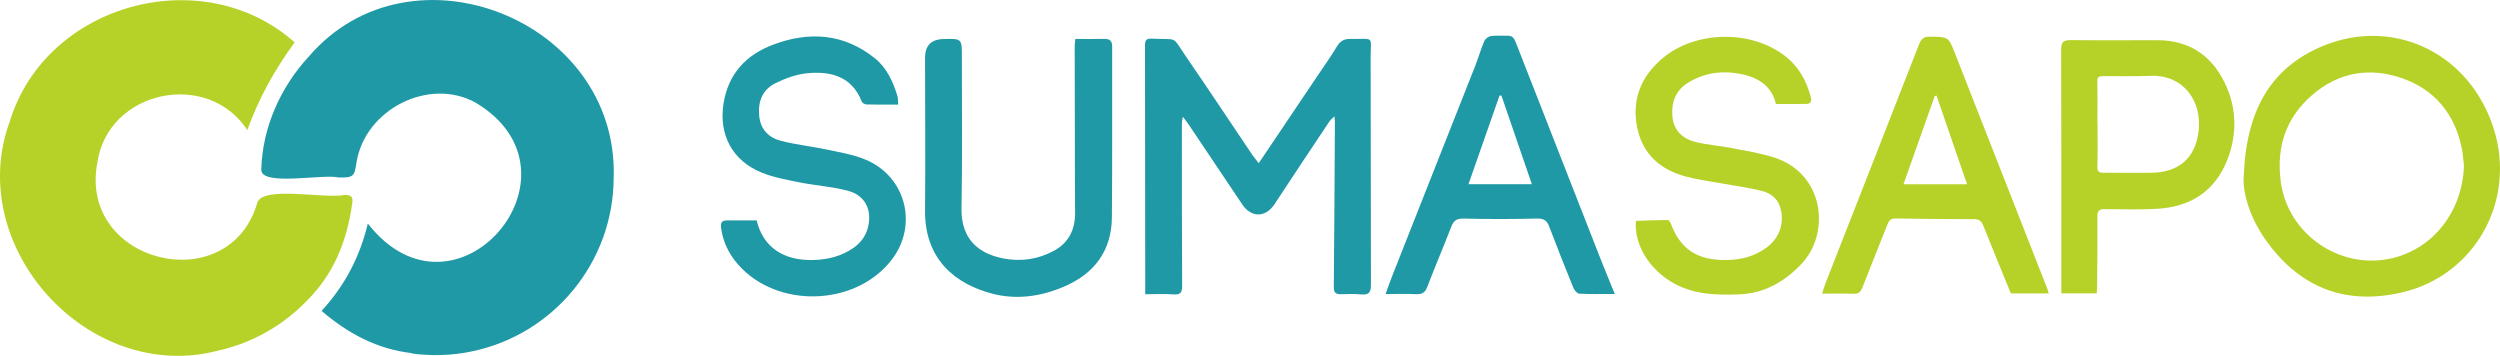
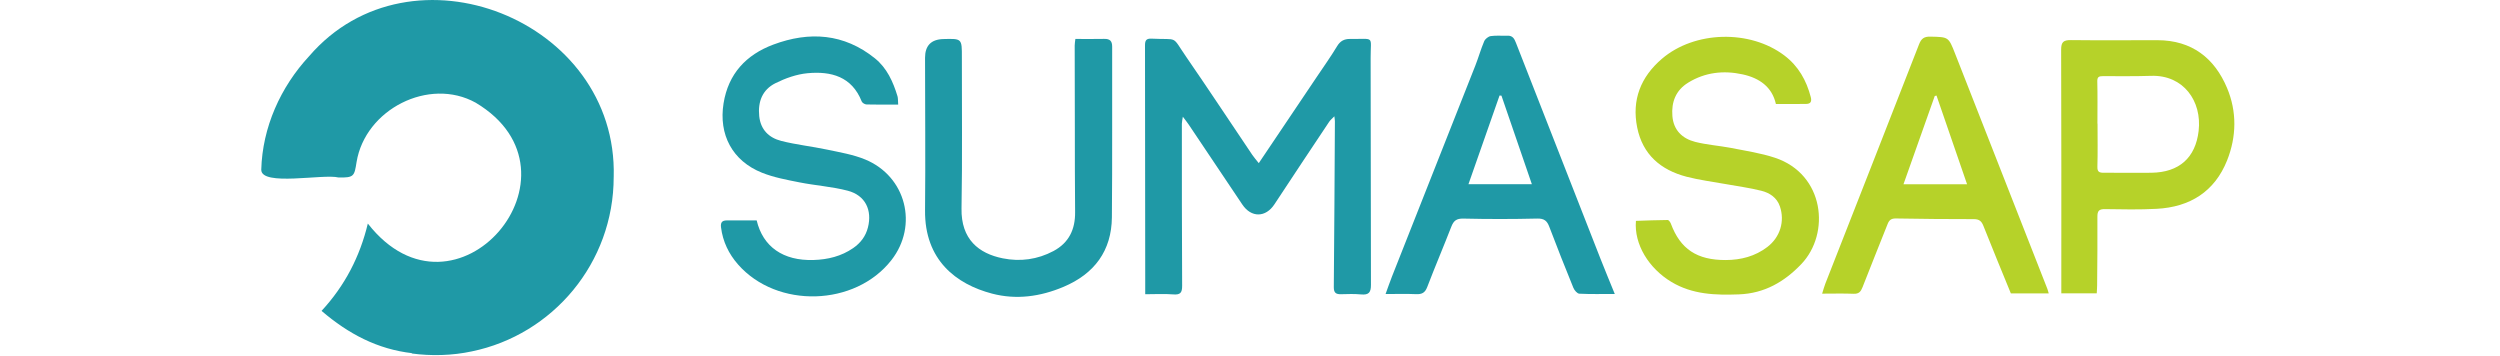
<svg xmlns="http://www.w3.org/2000/svg" id="Layer_2" viewBox="0 0 2068.75 294.46">
  <defs>
    <style>.cls-1{fill:#b6d229;}.cls-2{fill:#1f99a6;}</style>
  </defs>
  <g id="Layer_1-2">
    <path class="cls-2" d="m1041.65,134.98c16.32-24.25,32.15-47.77,47.96-71.3,5.68-8.46,11.61-16.77,16.86-25.48,2.61-4.32,5.93-6.02,10.66-5.97,20.88.23,17-3.06,17.07,15.6.23,62.63.02,125.27.26,187.9.02,6.28-1.81,8.49-8.13,7.91-5.44-.5-10.96-.36-16.43-.18-4.33.14-6.22-1.07-6.18-5.83.43-45.78.65-91.56.91-137.34,0-.83-.18-1.65-.45-4.05-1.98,2.06-3.37,3.15-4.29,4.53-15.14,22.73-30.3,45.44-45.28,68.27-7.27,11.09-19.18,11.27-26.6.19-14.83-22.16-29.69-44.3-44.56-66.43-1.19-1.77-2.55-3.42-4.65-6.21-.4,2.72-.81,4.25-.81,5.78.01,44.71-.02,89.41.23,134.12.03,5.68-1.43,7.63-7.42,7.13-7.34-.61-14.77-.14-23.13-.14,0-5.38,0-10.06,0-14.74-.04-63.7-.06-127.41-.18-191.11,0-3.97.81-5.87,5.46-5.64,22.81,1.15,16.09-3.13,28.75,15.23,18.45,26.78,36.36,53.93,54.53,80.89,1.52,2.25,3.36,4.3,5.39,6.88Z" />
-     <path class="cls-1" d="m1856.75,144.8c2.22-55.42,23.84-89.88,66.31-107.11,55.34-22.45,116.21,3.58,138.45,62.83,23.39,62.31-12.19,126.74-73.12,141.27-44.77,10.67-84.18-1.5-113.79-43.61-13.38-19.02-19.25-39.92-17.85-53.39Zm182.17-7.91c-.58-4.7-.85-9.46-1.79-14.08-5.73-28.26-22.16-48.6-49.54-58.12-26.76-9.3-52.47-4.98-74.28,13.94-21.94,19.02-29.71,43.19-25.99,71.65,5.66,43.28,48.68,73.31,91.74,63.48,34.61-7.9,58.75-39.09,59.85-76.86Z" />
    <path class="cls-2" d="m743.26,86.56c-9.22,0-17.72.11-26.22-.12-1.39-.04-3.51-1.3-3.98-2.5-8.12-20.59-25.3-25.18-44.85-23.35-9.06.85-18.34,4.16-26.54,8.25-10.79,5.39-14.64,15.31-13.41,27.26,1.16,11.23,8.01,17.89,18.16,20.49,12.43,3.18,25.34,4.53,37.93,7.2,10.65,2.26,21.65,4.08,31.6,8.18,33.83,13.95,44.1,54.58,21.7,83.27-29.99,38.42-94.6,40.31-126.86,3.67-7.78-8.84-12.65-19-14.14-30.75-.51-4.04.86-5.74,4.71-5.77,8.26-.06,16.53-.02,24.79-.02,5.19,21.87,21.9,33.55,47.05,32.78,11.82-.36,22.97-3.06,32.81-9.86,6.12-4.23,10.34-9.75,12.2-17.04,3.68-14.4-2.15-26.61-16.69-30.43-13.02-3.42-26.72-4.28-39.99-6.92-10.46-2.08-21.16-4.05-30.97-7.97-24.57-9.82-35.97-31.58-31.81-57.42,3.93-24.39,18.59-40.17,41.2-48.62,29.82-11.14,58.48-9.2,84.02,11.36,9.99,8.04,15.06,19.4,18.7,31.34.53,1.74.33,3.7.58,6.96Z" />
    <path class="cls-1" d="m1469.55,86.03c-3.18-14.12-13.59-21.45-27.57-24.5-15.77-3.44-30.98-1.72-44.9,6.79-10.37,6.34-14.11,16.1-13.18,27.73.93,11.65,8.15,18.62,18.94,21.37,9.68,2.46,19.83,3.1,29.67,5.02,12.19,2.39,24.63,4.24,36.34,8.13,40.85,13.59,46.02,62.54,21.7,88-14.02,14.67-30.52,24.23-51.57,25.02-19.45.73-38.43.16-55.87-10.29-18.67-11.19-31.02-31.11-29.38-50.54,8.64-.28,17.46-.66,26.29-.71.89,0,2.18,1.82,2.63,3.03,7.8,20.99,21.56,30.19,45.41,30.1,12.6-.05,24.3-3.08,34.41-10.8,10.58-8.08,14.62-21.21,10.39-33.62-2.48-7.28-8.48-11.18-15.37-12.91-9.71-2.45-19.71-3.74-29.59-5.54-10.74-1.96-21.64-3.3-32.18-6.04-21.59-5.61-36.46-18.47-40.95-40.81-4.58-22.79,2.91-41.76,20.44-56.79,27.09-23.22,72.86-24.32,101.34-2.78,11.63,8.8,18.27,20.63,21.86,34.42.94,3.62,0,5.62-3.75,5.69-8.07.15-16.14.05-25.11.05Z" />
    <path class="cls-2" d="m889.86,32.23c8.53,0,16.18.12,23.83-.05,4.69-.1,6.64,1.64,6.63,6.45-.13,47.06.2,94.11-.23,141.17-.25,27.7-14.42,46.79-40.1,57.6-19.04,8.02-38.9,10.86-59.04,5.57-29.69-7.79-55.88-27.74-55.47-68.87.42-42.09.01-84.18,0-126.27q0-15.1,15.12-15.51c15.5-.43,15.38-.43,15.35,15.16-.09,41.66.48,83.33-.29,124.98-.47,25.61,14.27,37.29,34.04,41.29,14.56,2.95,28.87,1.01,42.06-6.02,12.85-6.85,18.04-18.02,17.89-32.18-.25-23.31-.17-46.62-.22-69.93-.05-22.66-.11-45.32-.12-67.98,0-1.67.34-3.33.57-5.42Z" />
    <path class="cls-2" d="m1336.23,243.26c-10.59,0-19.98.25-29.34-.23-1.76-.09-4.09-2.82-4.91-4.83-6.85-16.79-13.52-33.65-19.96-50.6-1.84-4.85-4.18-6.88-9.95-6.74-20.37.49-40.76.5-61.13.02-5.75-.13-8.09,1.84-9.98,6.71-6.48,16.7-13.54,33.2-19.93,49.93-1.82,4.76-4.4,6.11-9.26,5.89-8.04-.37-16.12-.1-25.21-.1,1.95-5.33,3.51-9.94,5.29-14.46,23-58.22,46.06-116.43,69.02-174.66,2.61-6.62,4.52-13.53,7.31-20.07.81-1.9,3.4-3.96,5.43-4.26,4.5-.66,9.18-.13,13.77-.32,4.38-.17,5.73,2.47,7.1,5.97,23.22,59.53,46.54,119.02,69.88,178.5,3.69,9.4,7.59,18.73,11.86,29.23Zm-93.79-164.11l-1.56-.12c-8.48,24.18-16.96,48.36-25.74,73.41h52.48c-8.51-24.76-16.84-49.02-25.17-73.28Z" />
    <path class="cls-1" d="m1695.33,242.8h-31.34c-7.61-18.64-15.31-37.16-22.69-55.82-1.57-3.98-3.47-5.66-8.03-5.65-21.48.06-42.95-.2-64.43-.55-3.7-.06-5.51,1.23-6.81,4.53-6.87,17.48-14.02,34.85-20.79,52.37-1.44,3.72-3.04,5.6-7.42,5.42-8.3-.35-16.62-.1-26-.1,1.03-3.24,1.69-5.85,2.67-8.34,25.84-65.93,51.76-131.82,77.46-197.81,1.86-4.76,4.02-6.66,9.4-6.53,15.01.35,15.01.08,20.44,13.93,25.47,64.91,50.94,129.83,76.39,194.74.38.96.6,1.99,1.15,3.8Zm-67.57-90.3c-8.61-24.99-16.96-49.21-25.3-73.43-.49.13-.97.26-1.46.39-8.54,24.09-17.07,48.19-25.88,73.04h52.64Z" />
    <path class="cls-1" d="m1735.05,242.74h-29.31c0-2.21,0-4.47,0-6.73,0-64.97.09-129.93-.14-194.9-.02-6.31,1.89-8,8.1-7.93,23.87.29,47.75.04,71.63.08,28.43.05,47.16,14.83,57.55,39.52,8.22,19.54,7.9,40.26.02,60-10.27,25.72-30.64,38.57-58.27,40.02-14.2.75-28.47.46-42.71.24-4.92-.07-6.36,1.42-6.32,6.27.16,18.99-.1,37.98-.23,56.97-.01,1.91-.19,3.81-.32,6.44Zm.57-140.4s.06,0,.09,0c0,11.87.23,23.75-.12,35.61-.13,4.36,1.63,5.03,5.36,5,13.14-.11,26.29.2,39.43,0,22.78-.33,36.38-12.28,38.99-34.59,2.88-24.63-12.53-46.43-39.22-45.6-13.35.42-26.72.26-40.08.25-3.18,0-4.66.64-4.56,4.37.29,11.65.11,23.3.11,34.96Z" />
    <path class="cls-2" d="m507.83,146.42c0,71.21-50.43,130.6-117.47,144.37-16.12,3.46-33.51,3.93-49.9,1.69.21-.05.47-.16.69-.21-28.75-3.27-52.85-15.98-75.06-35.02,19.31-20.84,31.75-44.99,38.29-72.26,72.5,92.78,186.72-41.85,89.25-100.01-38.64-21.42-91.44,5.5-98.58,49.17-1.82,11.56-2.05,13.01-14.98,12.71-12.68-3.16-63.83,7.56-63.88-6.38.9-34.98,15.93-68.47,39.62-94,84.25-97.81,255.65-30.09,252.03,99.96Z" />
-     <path class="cls-1" d="m291.51,168.05c-4.48,32.23-15.72,58.96-37.24,80.44v.05c-19.57,20.36-45.07,35.24-73.69,41.57C73.39,318.28-30.2,204.35,8.15,100.32,38.11,2.71,167.89-32.5,243.82,35.07c-16.92,23.19-29.52,46.06-39.19,72.58-32.69-50.14-115.14-33.26-124.06,26.8-16.14,83.57,109.14,113.98,132.4,33.12,4.94-14.02,56.49-2.8,72.31-6.28,4.96,0,7.02,1.27,6.23,6.76Z" />
  </g>
</svg>